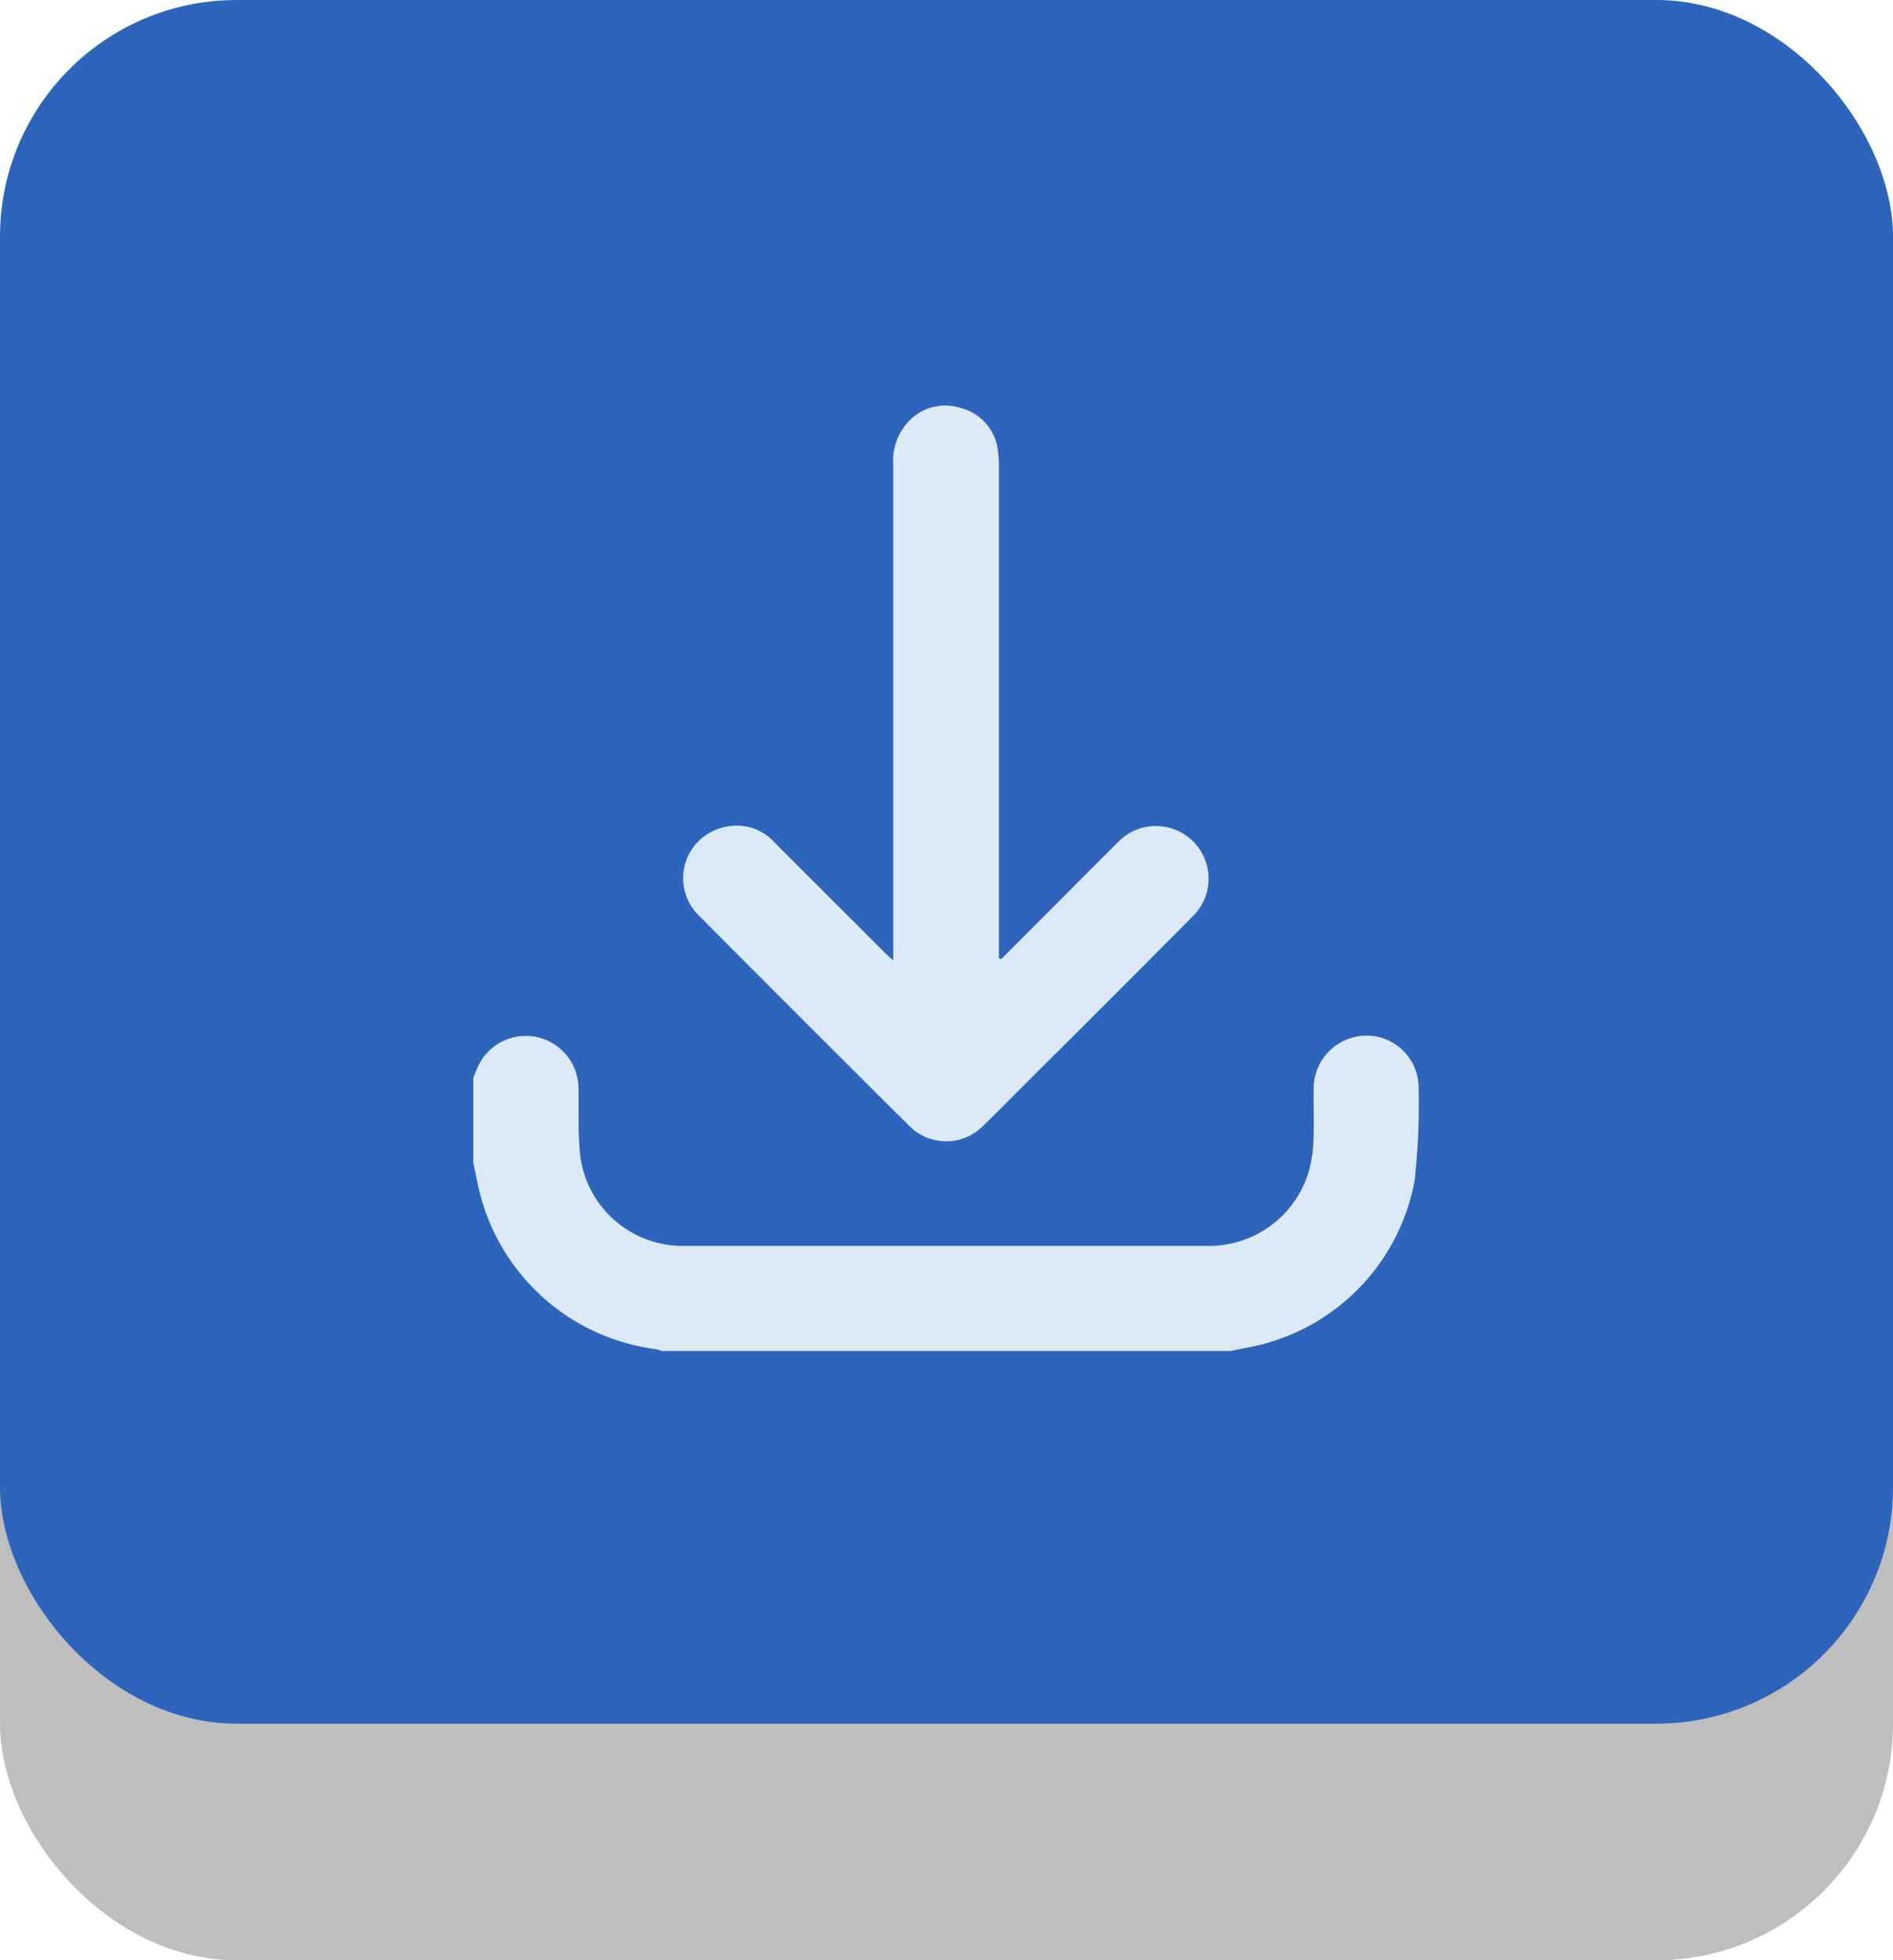
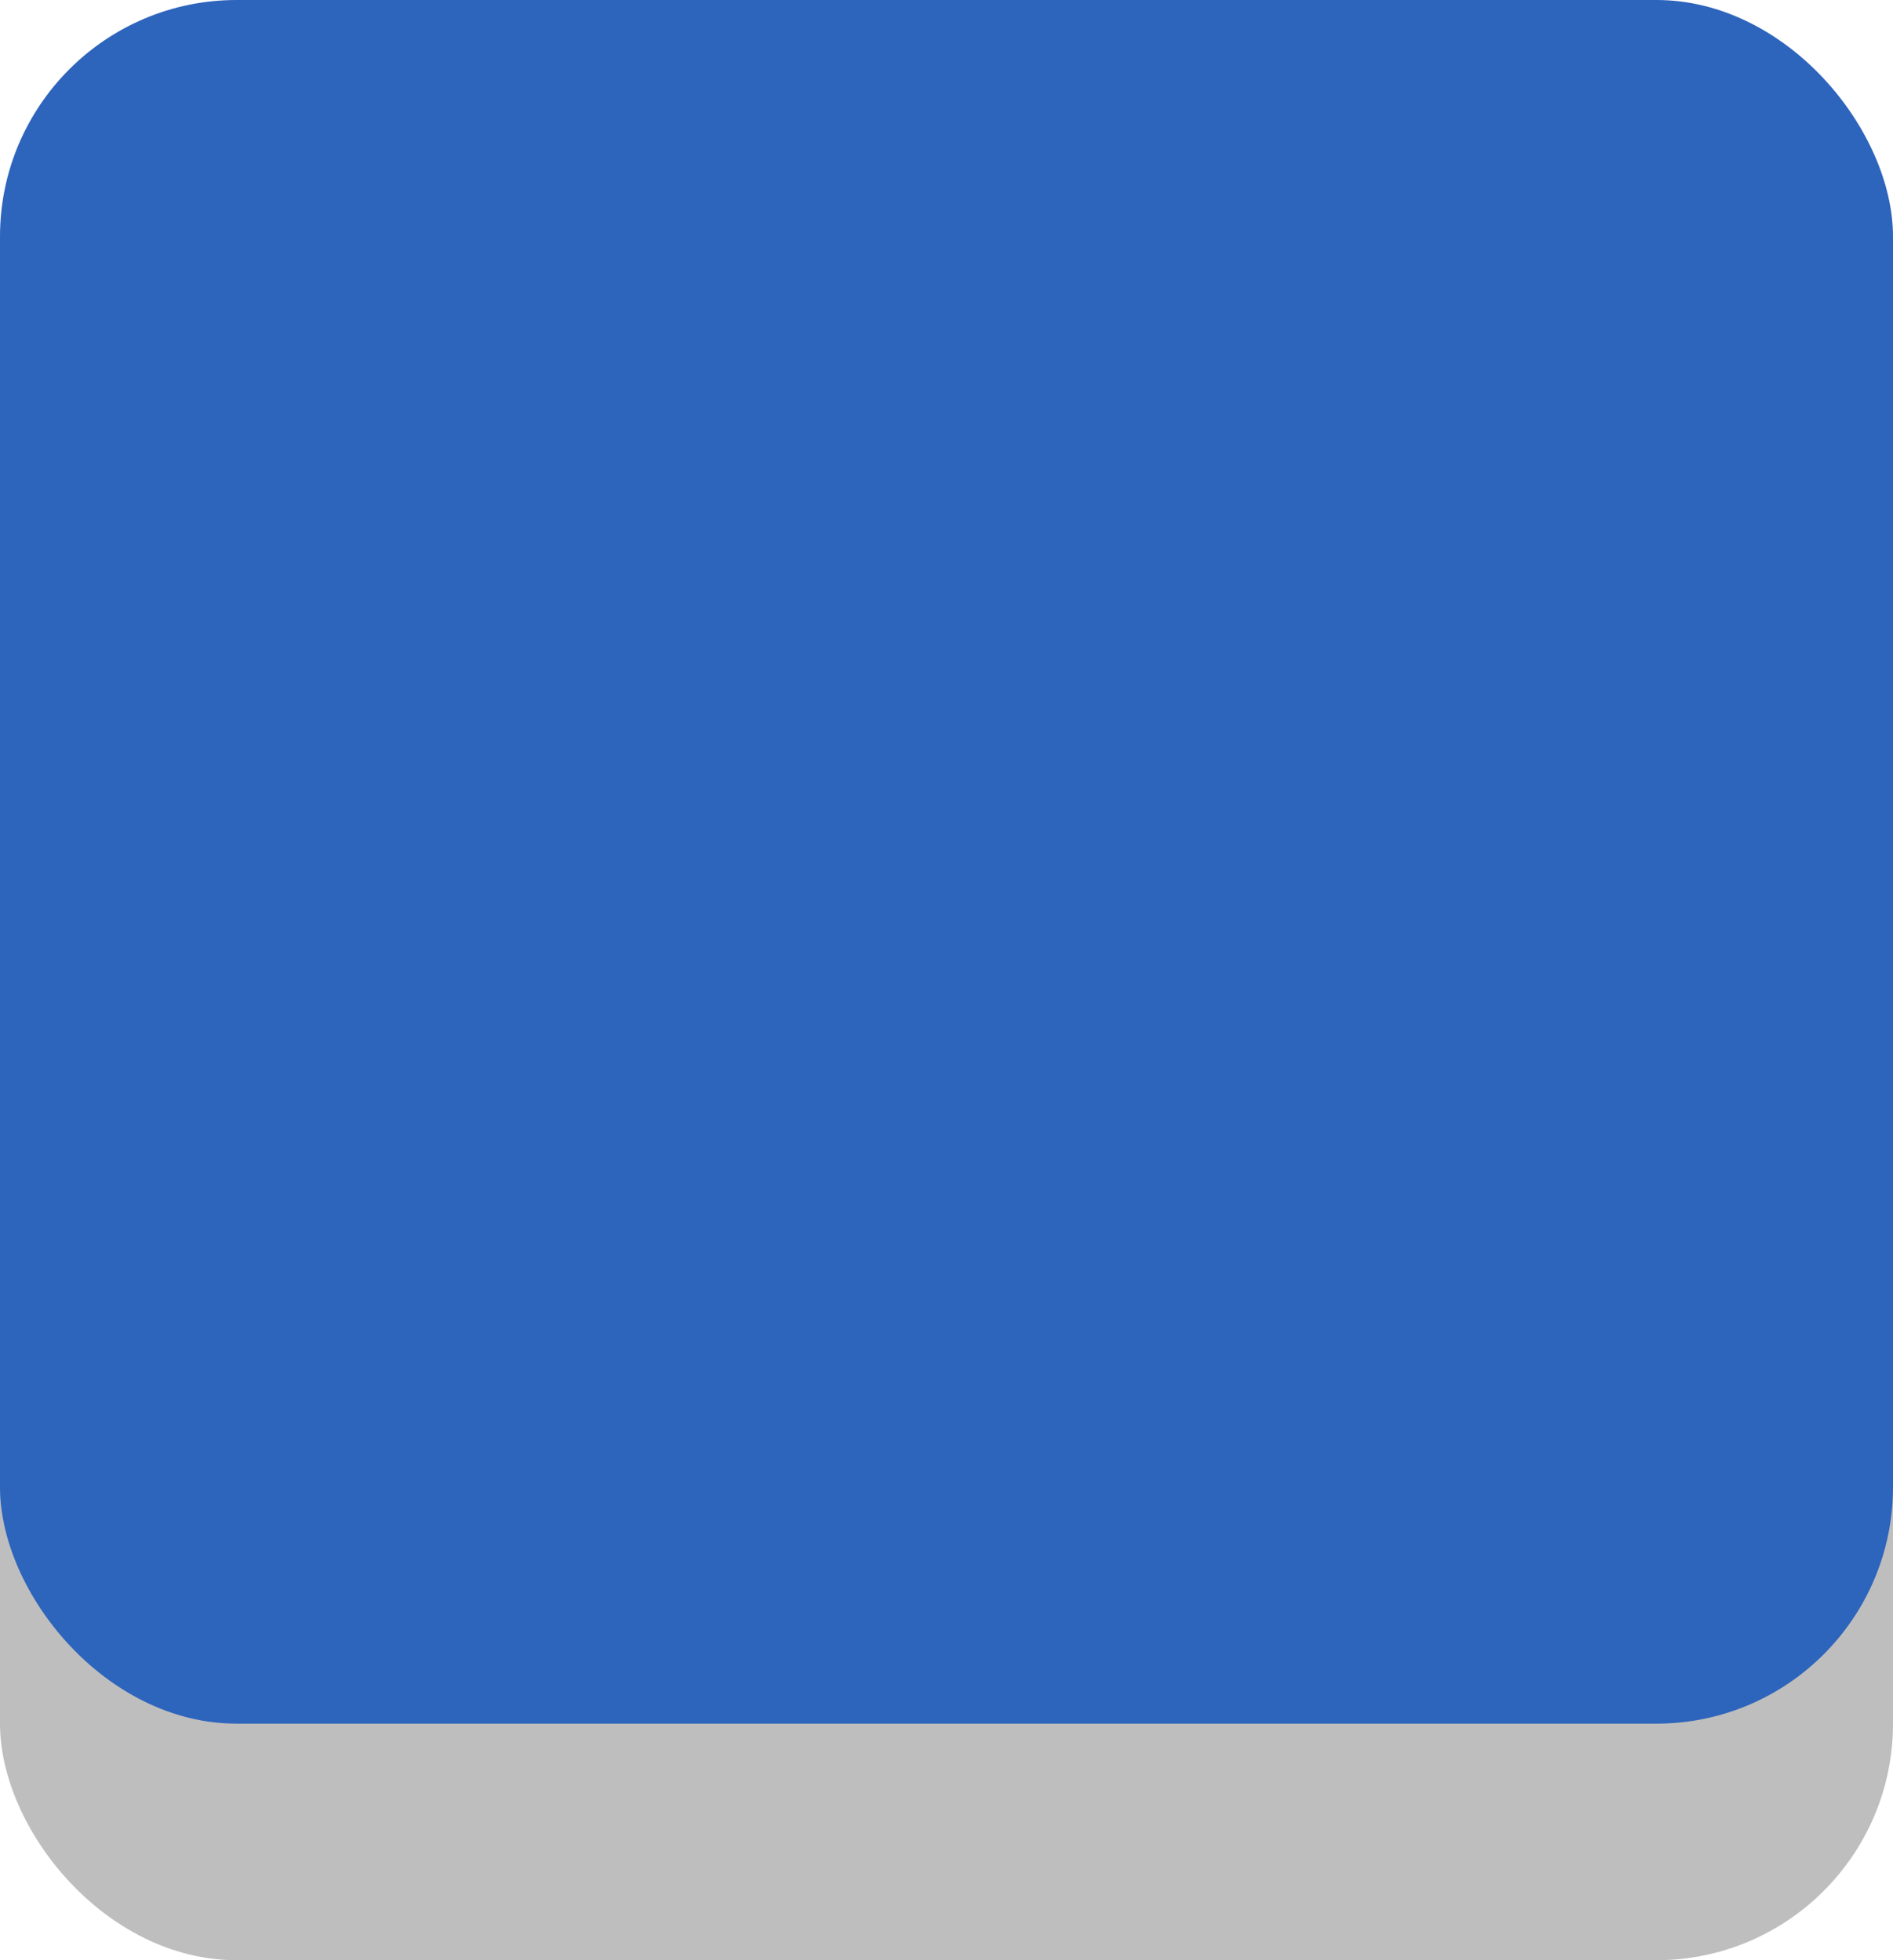
<svg xmlns="http://www.w3.org/2000/svg" width="56" height="58" viewBox="0 0 56 58">
  <defs>
    <clipPath id="clip-path">
-       <rect id="Rectangle_2084" data-name="Rectangle 2084" width="27.967" height="27.977" fill="#dceaf7" />
-     </clipPath>
+       </clipPath>
  </defs>
  <g id="Group_7240" data-name="Group 7240" transform="translate(-160 -1452)">
    <rect id="Rectangle_1907" data-name="Rectangle 1907" width="56" height="51" rx="7" transform="translate(160 1459)" fill="#bebebe" />
    <g id="Group_5323" data-name="Group 5323" transform="translate(0 348)">
      <rect id="Rectangle_1150" data-name="Rectangle 1150" width="56" height="51" rx="7" transform="translate(160 1104)" fill="#2d64bc" />
      <g id="Group_5309" data-name="Group 5309" transform="translate(174 1116)">
        <g id="Group_5308" data-name="Group 5308" clip-path="url(#clip-path)">
-           <path id="Path_2472" data-name="Path 2472" d="M0,256.764l.112-.272a1.558,1.558,0,0,1,3,.551c.016.691-.025,1.388.059,2.07a3.054,3.054,0,0,0,2.938,2.622c.064,0,.127,0,.191,0q7.689,0,15.378,0a3.075,3.075,0,0,0,3.031-2.177,3.667,3.667,0,0,0,.145-.91c.023-.527,0-1.056.008-1.584a1.568,1.568,0,0,1,1.55-1.55,1.542,1.542,0,0,1,1.555,1.564,20.374,20.374,0,0,1-.122,2.747,6.156,6.156,0,0,1-4.889,4.91c-.186.032-.37.074-.555.111H5.573a.806.806,0,0,0-.151-.051,6.193,6.193,0,0,1-5.206-4.542c-.087-.322-.144-.653-.215-.979v-2.513" transform="translate(0 -236.872)" fill="#dceaf7" />
          <path id="Path_2473" data-name="Path 2473" d="M94.518,16.381l2.311-2.318c.373-.374.745-.748,1.12-1.12a1.558,1.558,0,1,1,2.215,2.189Q97.79,17.526,95.4,19.9c-.463.463-.921.933-1.393,1.388a1.535,1.535,0,0,1-2.228.007q-3.11-3.089-6.2-6.2a1.543,1.543,0,0,1,.638-2.591,1.515,1.515,0,0,1,1.6.427l3.245,3.244c.068.068.14.131.261.245v-.376q0-7.141,0-14.282A1.711,1.711,0,0,1,91.725.528,1.485,1.485,0,0,1,93.337.077,1.469,1.469,0,0,1,94.421,1.35a3.415,3.415,0,0,1,.029.489q0,7.1,0,14.2v.319l.068.023" transform="translate(-78.899 0)" fill="#dceaf7" />
        </g>
      </g>
    </g>
  </g>
</svg>